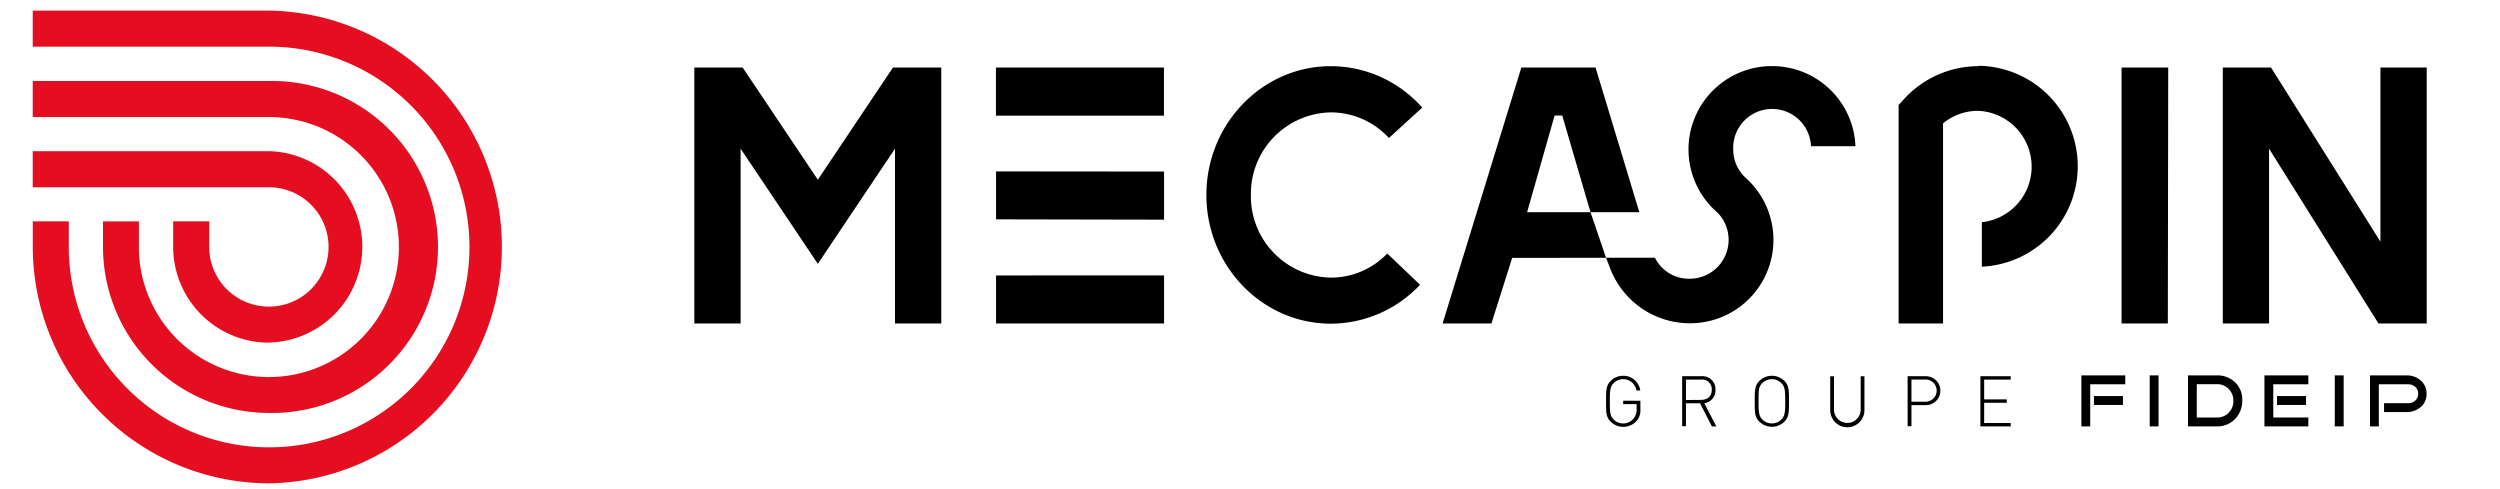
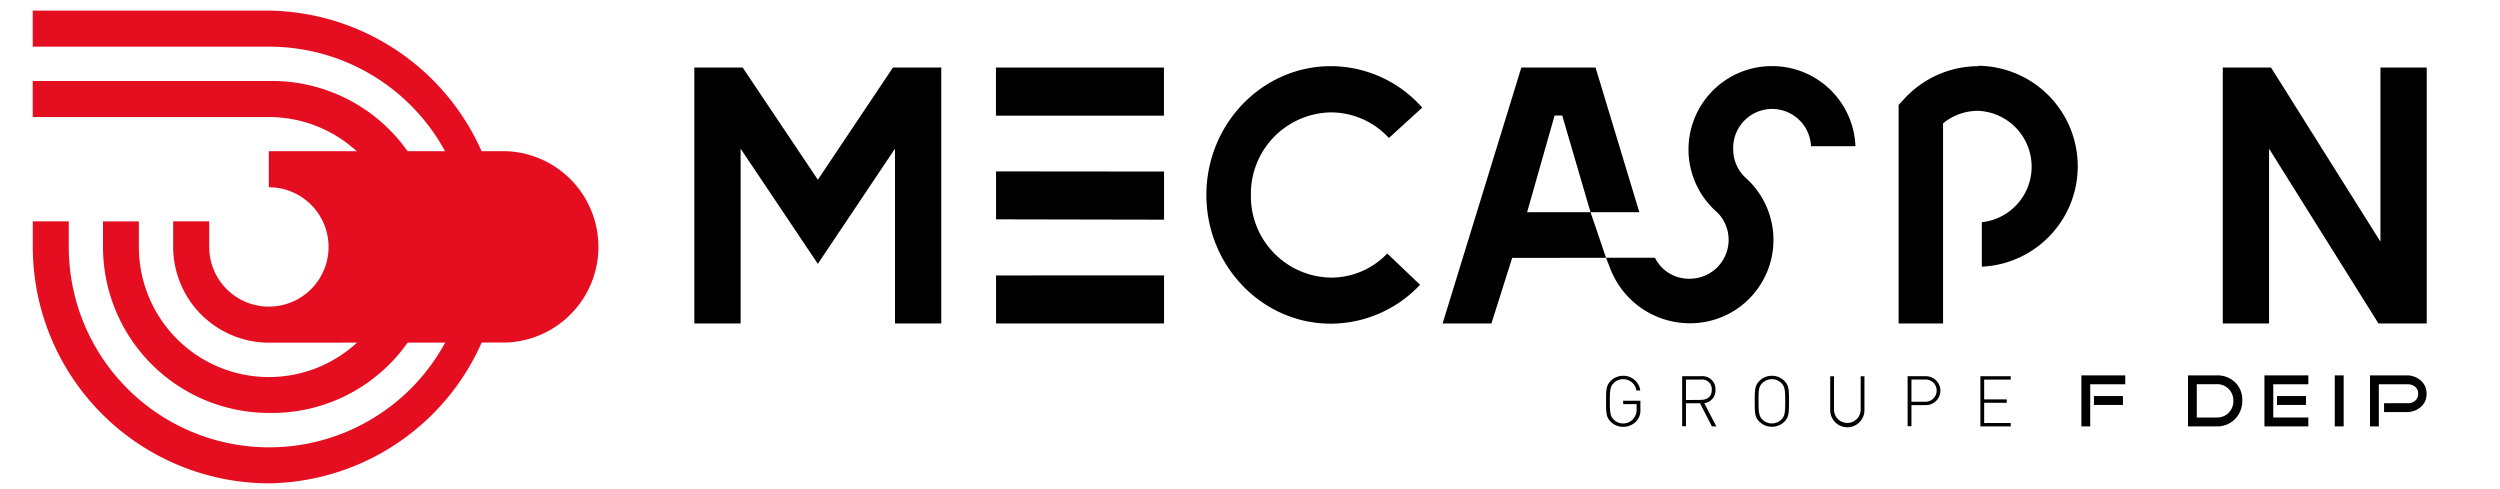
<svg xmlns="http://www.w3.org/2000/svg" id="Calque_1" data-name="Calque 1" viewBox="0 0 450 88">
  <defs>
    <style> .cls-1 { fill: #e40e20; } </style>
  </defs>
  <g id="LogoMecaspin">
-     <path class="cls-1" d="M48.4,61.68A17.25,17.25,0,0,1,31.17,44.46V39.84h6.49v4.62A10.74,10.74,0,1,0,48.39,33.71l-42.5,0V27.21l42.51,0a17.23,17.23,0,0,1,0,34.45" />
+     <path class="cls-1" d="M48.4,61.68A17.25,17.25,0,0,1,31.17,44.46V39.84h6.49v4.62A10.74,10.74,0,1,0,48.39,33.71V27.21l42.51,0a17.23,17.23,0,0,1,0,34.45" />
    <path class="cls-1" d="M48.41,74.33A29.9,29.9,0,0,1,18.54,44.46V39.85H25v4.61A23.4,23.4,0,1,0,48.41,21.07H5.89V14.58H48.41a29.88,29.88,0,1,1,0,59.75" />
    <path class="cls-1" d="M48.44,87A42.59,42.59,0,0,1,5.9,44.46V39.84h6.48v4.62A36.06,36.06,0,1,0,48.44,8.4H5.89V1.91H48.44a42.55,42.55,0,0,1,0,85.09" />
  </g>
  <g id="TexteMecaspin">
    <polygon points="147.21 32.35 133.68 12.16 124.98 12.16 124.98 58.22 133.31 58.22 133.31 26.76 147.21 47.49 161.1 26.76 161.1 58.22 169.43 58.22 169.43 12.16 160.73 12.16 147.21 32.35" />
-     <polygon points="381.88 58.22 390.21 58.22 390.28 12.16 381.88 12.16 381.88 58.22" />
    <polygon points="209.53 30.88 179.29 30.85 179.29 39.48 209.53 39.54 209.53 30.88" />
    <rect x="179.27" y="12.16" width="30.24" height="8.66" />
    <polygon points="179.29 58.22 209.53 58.22 209.53 49.57 179.29 49.58 179.29 58.22" />
    <path d="M239.63,20.23A14.19,14.19,0,0,1,250,24.84l6-5.47a22,22,0,0,0-16.45-7.46c-12.35,0-22.4,10.4-22.4,23.18s10.05,23.17,22.4,23.17a22.12,22.12,0,0,0,16.06-7l-5.9-5.63a14,14,0,0,1-10.16,4.34,14.64,14.64,0,0,1-14.39-14.85A14.65,14.65,0,0,1,239.63,20.23Z" />
    <polygon points="428.48 12.16 428.48 43.5 408.79 12.16 400.1 12.16 400.1 58.22 408.43 58.22 408.43 26.76 428.12 58.22 436.81 58.22 436.81 12.16 428.48 12.16" />
    <path d="M356.11,11.91a18.16,18.16,0,0,0-13.3,5.83l-1.06,1.15V58.22h8v-36L350,22a9.94,9.94,0,0,1,6.09-2.05A10.06,10.06,0,0,1,356.73,40v8a18.09,18.09,0,0,0-.62-36.16Z" />
    <path d="M319,11.9A15,15,0,0,0,308.84,38l.34.3a7,7,0,0,1-5.06,11.87,6.81,6.81,0,0,1-6.23-3.78h-8.8l.72,1.86a15.36,15.36,0,0,0,14.31,9.94,15,15,0,0,0,10.19-26.1l-.33-.31a6.93,6.93,0,0,1-2-4.85,7,7,0,0,1,14-.62h8A15,15,0,0,0,319,11.9Z" />
    <polygon points="274.88 38.2 279.83 20.79 281.2 20.79 286.29 38.19 295.08 38.19 287.2 12.16 273.84 12.16 259.67 58.22 268.46 58.22 272.19 46.42 289.09 46.4 286.29 38.19 274.88 38.2" />
  </g>
  <g id="GroupeFideip">
    <polygon points="374.65 76.75 376.24 76.75 376.24 69.17 382.55 69.17 382.55 67.57 374.65 67.57 374.65 76.75" />
    <rect x="376.91" y="71.29" width="5.22" height="1.6" />
-     <rect x="386.95" y="67.57" width="1.59" height="9.18" />
    <path d="M399,67.57h-5.16v9.18H399a4.42,4.42,0,0,0,3.31-1.33,4.65,4.65,0,0,0,1.3-3.36,4.3,4.3,0,0,0-1.3-3.25A4.56,4.56,0,0,0,399,67.57Zm2.16,6.76a3,3,0,0,1-2.16.82h-3.58v-6H399a2.91,2.91,0,0,1,3,3A2.83,2.83,0,0,1,401.11,74.33Z" />
    <rect x="409.86" y="71.29" width="5.22" height="1.6" />
    <polygon points="407.6 76.75 415.5 76.75 415.5 75.15 409.19 75.15 409.19 69.17 415.5 69.17 415.5 67.57 407.6 67.57 407.6 76.75" />
    <rect x="420.26" y="67.57" width="1.6" height="9.18" />
    <path d="M433.16,67.57H426.6v9.18h1.59V69.17h5.22a2,2,0,0,1,1.33.46,1.54,1.54,0,0,1,.53,1.23,1.59,1.59,0,0,1-.53,1.25,1.92,1.92,0,0,1-1.33.47h-4.28v1.59h4a3.82,3.82,0,0,0,2.55-.86,3,3,0,0,0,1.1-2.43,3,3,0,0,0-1.1-2.43A3.73,3.73,0,0,0,433.16,67.57Z" />
    <path d="M292.17,72.74h2.42v.81a2.58,2.58,0,0,1-.55,1.79,2.4,2.4,0,0,1-1.87.88,2.36,2.36,0,0,1-1.7-.7c-.65-.65-.7-1.36-.7-3.29s.05-2.63.7-3.28a2.42,2.42,0,0,1,4.09,1.33h.69a3.06,3.06,0,0,0-3.08-2.64,3.14,3.14,0,0,0-2.25.93c-.82.83-.83,1.62-.83,3.66s0,2.84.83,3.67a3.14,3.14,0,0,0,2.25.93,3.24,3.24,0,0,0,2.37-1,2.92,2.92,0,0,0,.73-2.19V72.13h-3.1Z" />
    <path d="M308.79,70.14a2.34,2.34,0,0,0-2.58-2.42h-3.42v9h.68V72.59H306l2.14,4.16h.8l-2.17-4.17A2.33,2.33,0,0,0,308.79,70.14ZM303.47,72V68.33h2.65a1.74,1.74,0,0,1,2,1.83c0,1.25-.82,1.82-2,1.82Z" />
    <path d="M318.94,67.64a3.13,3.13,0,0,0-2.25.93c-.82.82-.84,1.62-.84,3.67s0,2.84.84,3.66a3.21,3.21,0,0,0,4.5,0c.82-.82.83-1.64.83-3.66s0-2.85-.83-3.67A3.14,3.14,0,0,0,318.94,67.64Zm1.7,7.88a2.43,2.43,0,0,1-3.41,0c-.64-.65-.69-1.36-.69-3.28s0-2.64.69-3.29a2.43,2.43,0,0,1,3.41,0c.65.65.7,1.36.7,3.29S321.29,74.87,320.64,75.52Z" />
    <path d="M334.92,73.73a2.4,2.4,0,1,1-4.8,0v-6h-.68v6.1a3.08,3.08,0,0,0,6.16,0v-6.1h-.68Z" />
    <path d="M346.67,67.72h-3.3v9h.69V72.92h2.61a2.6,2.6,0,1,0,0-5.2Zm-.07,4.59h-2.54v-4h2.54a2,2,0,1,1,0,4Z" />
    <polygon points="356.47 76.75 361.93 76.75 361.93 76.14 357.15 76.14 357.15 72.5 361.22 72.5 361.22 71.89 357.15 71.89 357.15 68.33 361.93 68.33 361.93 67.72 356.47 67.72 356.47 76.75" />
  </g>
</svg>